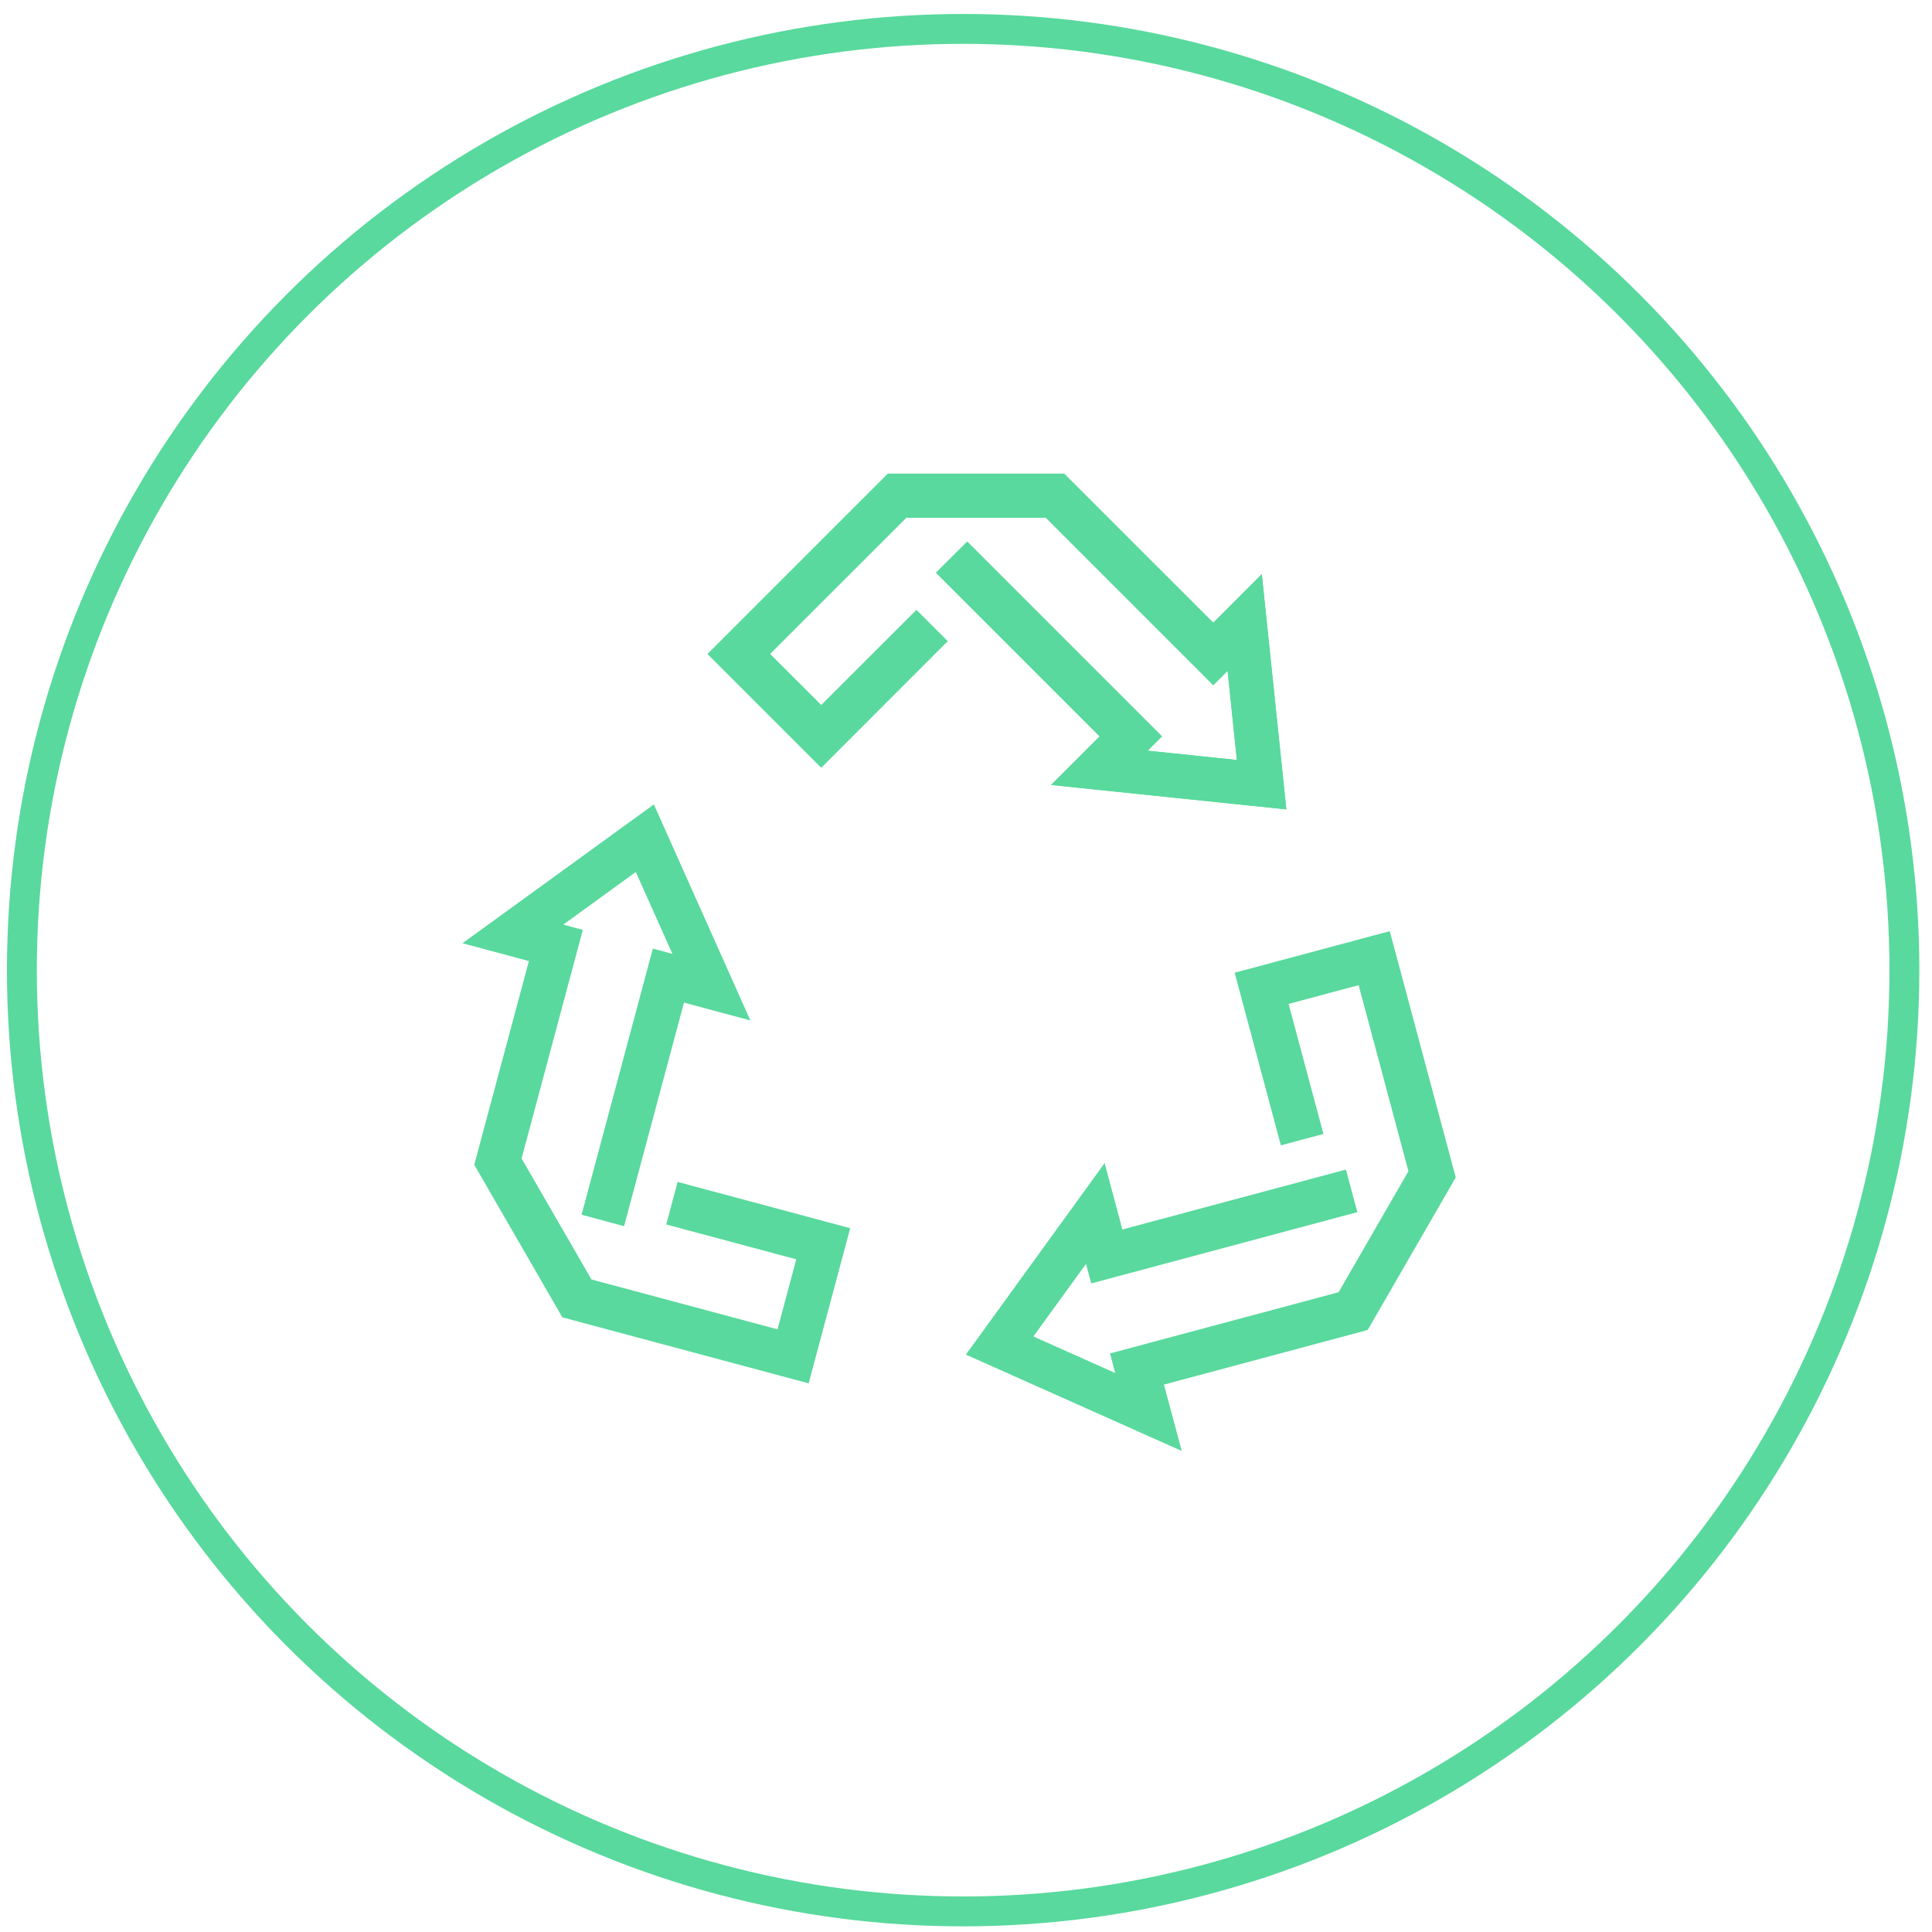
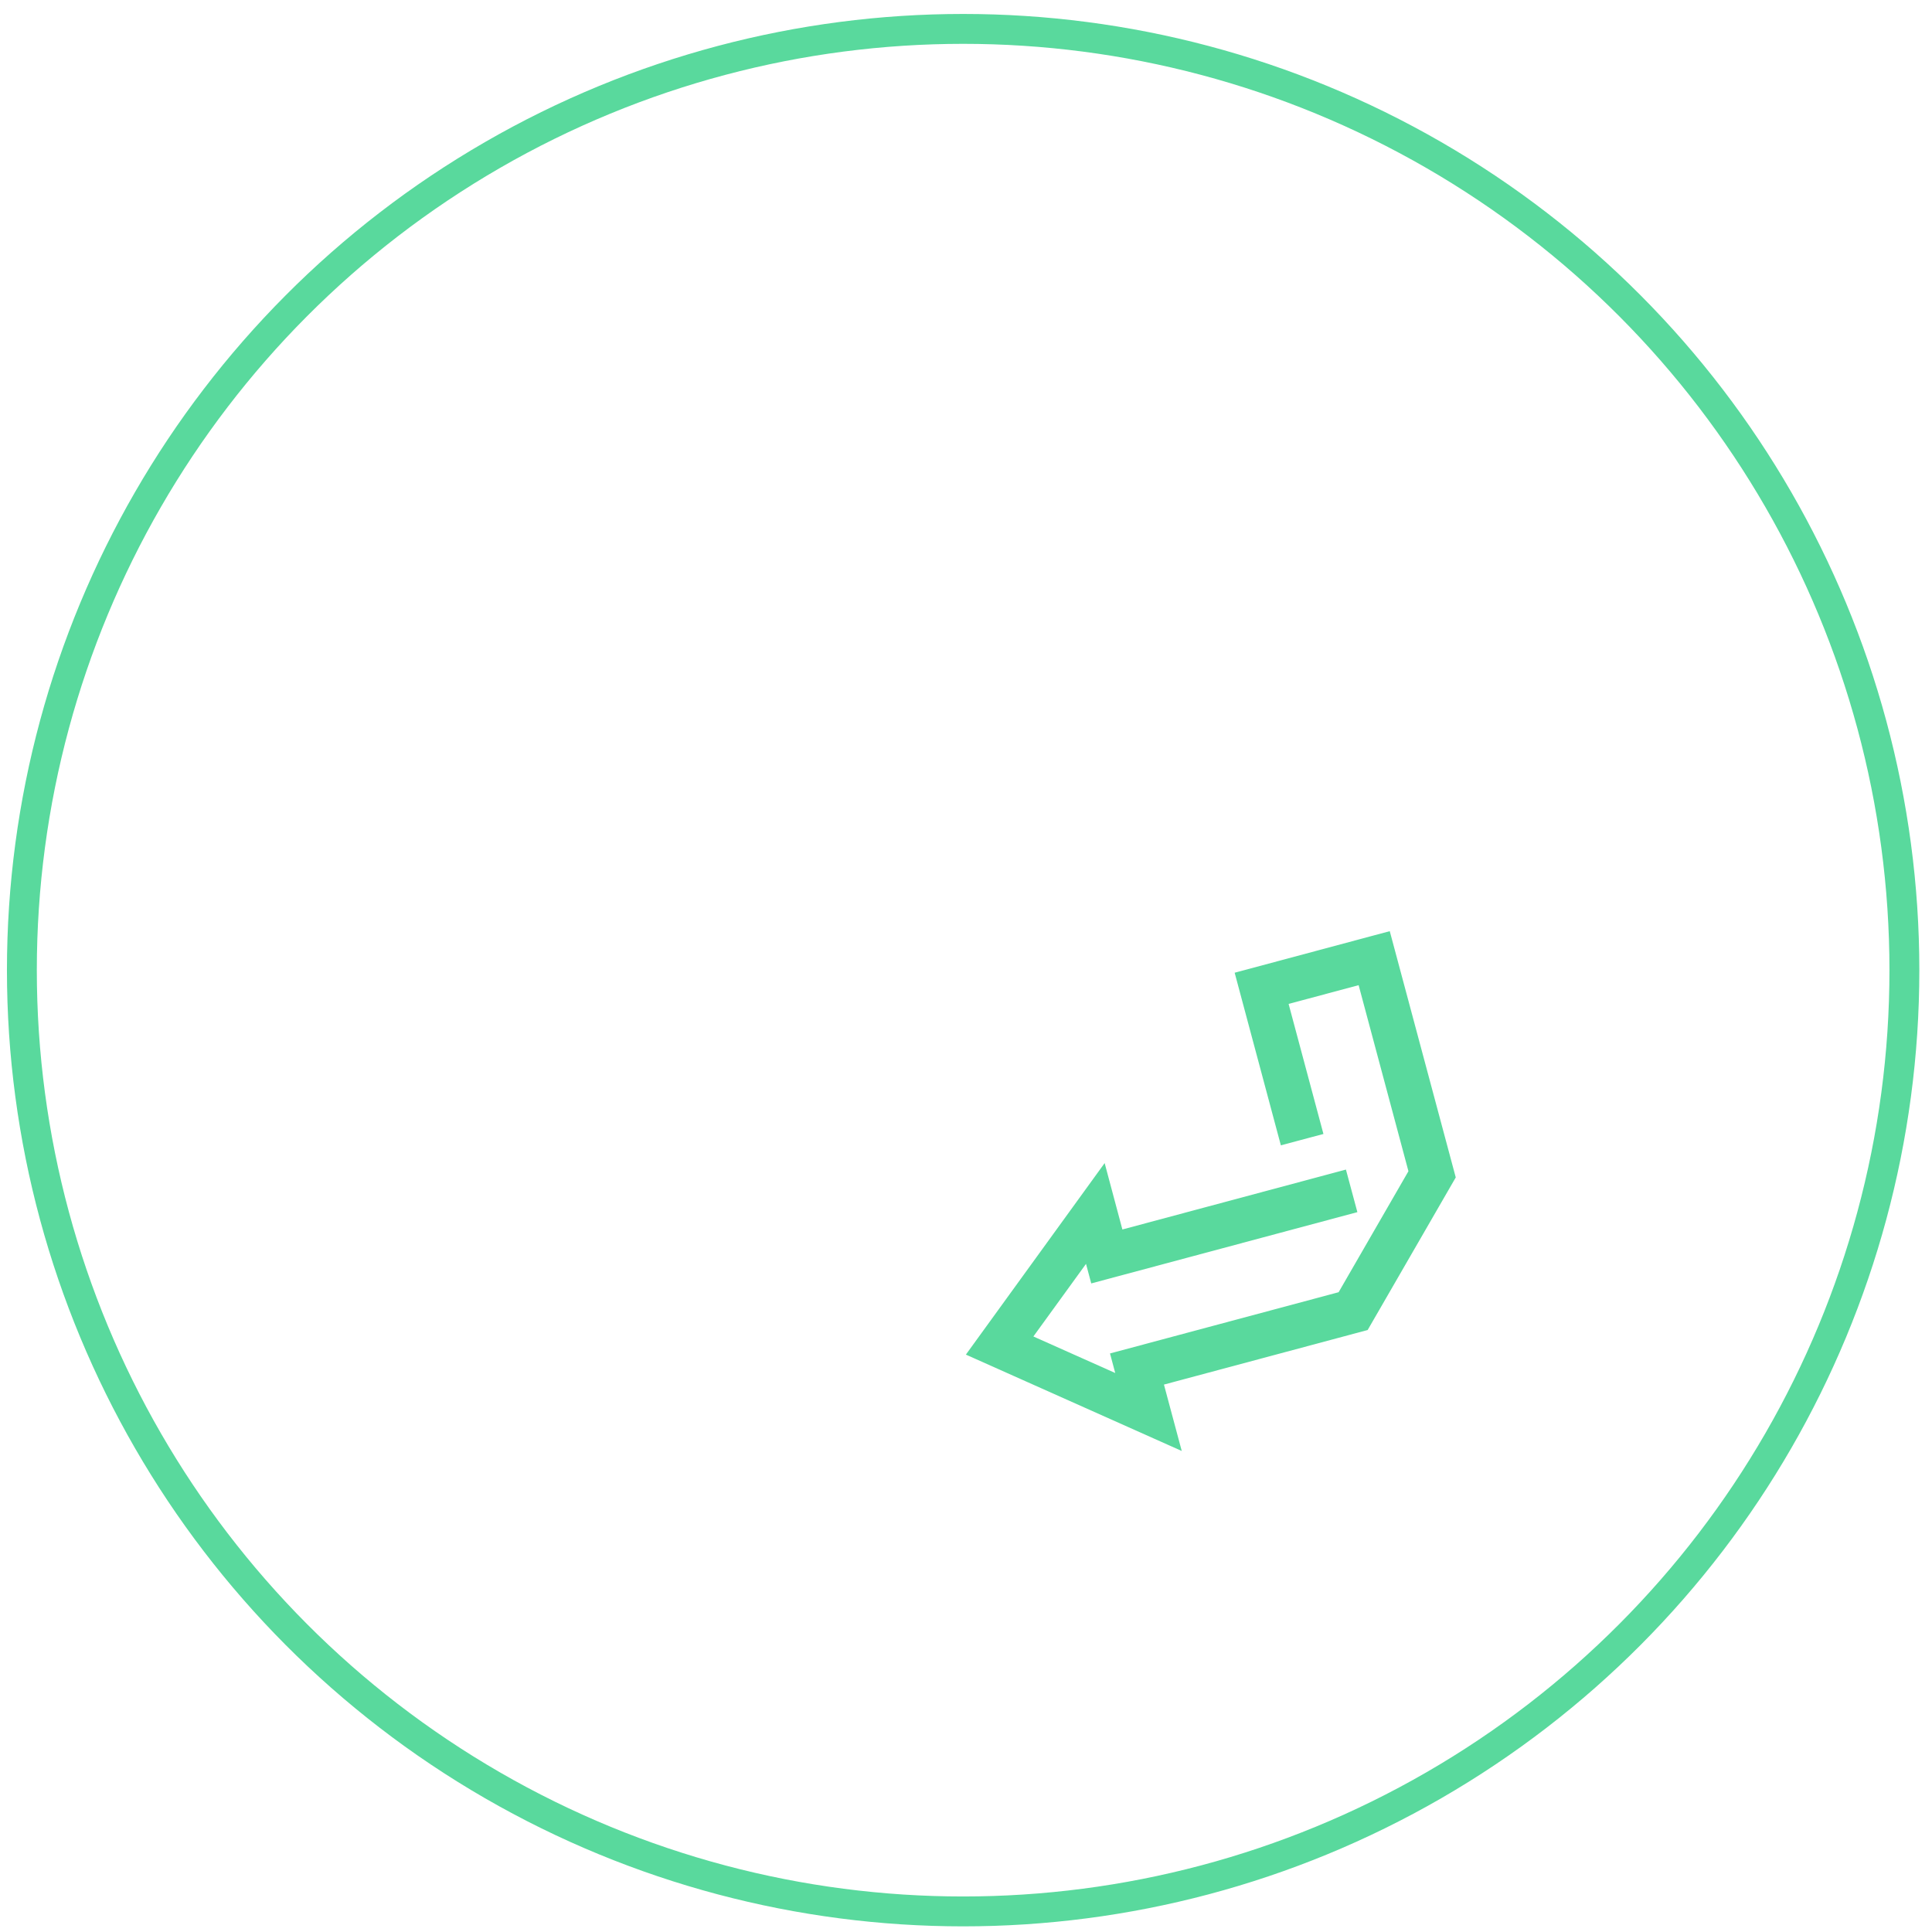
<svg xmlns="http://www.w3.org/2000/svg" version="1.1" x="0px" y="0px" viewBox="0 0 283.46 283.46" style="enable-background:new 0 0 283.46 283.46;" xml:space="preserve">
  <style type="text/css">
	.st0{fill:none;stroke:#59D99D;stroke-width:4.384;stroke-miterlimit:10;}
	.st1{fill:#59D99D;stroke:#59D99D;stroke-miterlimit:10;}
</style>
  <g id="Livello_1">
</g>
  <g id="Modalità_Isolamento">
</g>
  <g id="_1">
    <g>
      <circle class="st0" cx="141.31" cy="142.34" r="138.1" />
    </g>
    <g>
      <g>
-         <polygon class="st1" points="188.17,118.19 155.31,114.78 162.05,108.04 138.04,84.03 141.91,80.17 169.78,108.04 167.29,110.53      182.03,112.06 180.5,97.32 178.01,99.82 153.66,75.47 132.75,75.47 112.26,95.95 120.49,104.17 134.46,90.21 138.32,94.07      120.49,111.91 104.53,95.95 130.48,70 155.92,70 178.01,92.08 184.74,85.34    " />
-       </g>
+         </g>
      <g>
-         <polygon class="st1" points="118.29,202.35 82.84,192.85 70.12,170.82 78.21,140.65 69,138.18 95.73,118.79 109.21,148.96      100,146.49 91.21,179.29 85.94,177.87 96.14,139.79 99.54,140.7 93.49,127.17 81.5,135.87 84.9,136.78 75.99,170.04      86.45,188.15 114.43,195.65 117.44,184.41 98.36,179.3 99.77,174.02 124.13,180.55    " />
-       </g>
+         </g>
      <g>
        <polygon class="st1" points="172.63,212 142.48,198.54 161.86,171.79 164.32,181 197.12,172.21 198.54,177.49 160.46,187.69      159.55,184.29 150.85,196.29 164.38,202.33 163.47,198.93 196.73,190.02 207.18,171.91 199.69,143.93 188.45,146.94      193.56,166.02 188.28,167.43 181.76,143.07 203.55,137.23 213.05,172.68 200.33,194.71 170.16,202.79    " />
      </g>
      <g>
-         <polygon class="st1" points="188.17,118.19 155.31,114.78 162.05,108.04 138.04,84.03 141.91,80.17 169.78,108.04 167.29,110.53      182.03,112.06 180.5,97.32 178.01,99.82 153.66,75.47 132.75,75.47 112.26,95.95 120.49,104.17 134.46,90.21 138.32,94.07      120.49,111.91 104.53,95.95 130.48,70 155.92,70 178.01,92.08 184.74,85.34    " />
-       </g>
+         </g>
    </g>
  </g>
</svg>